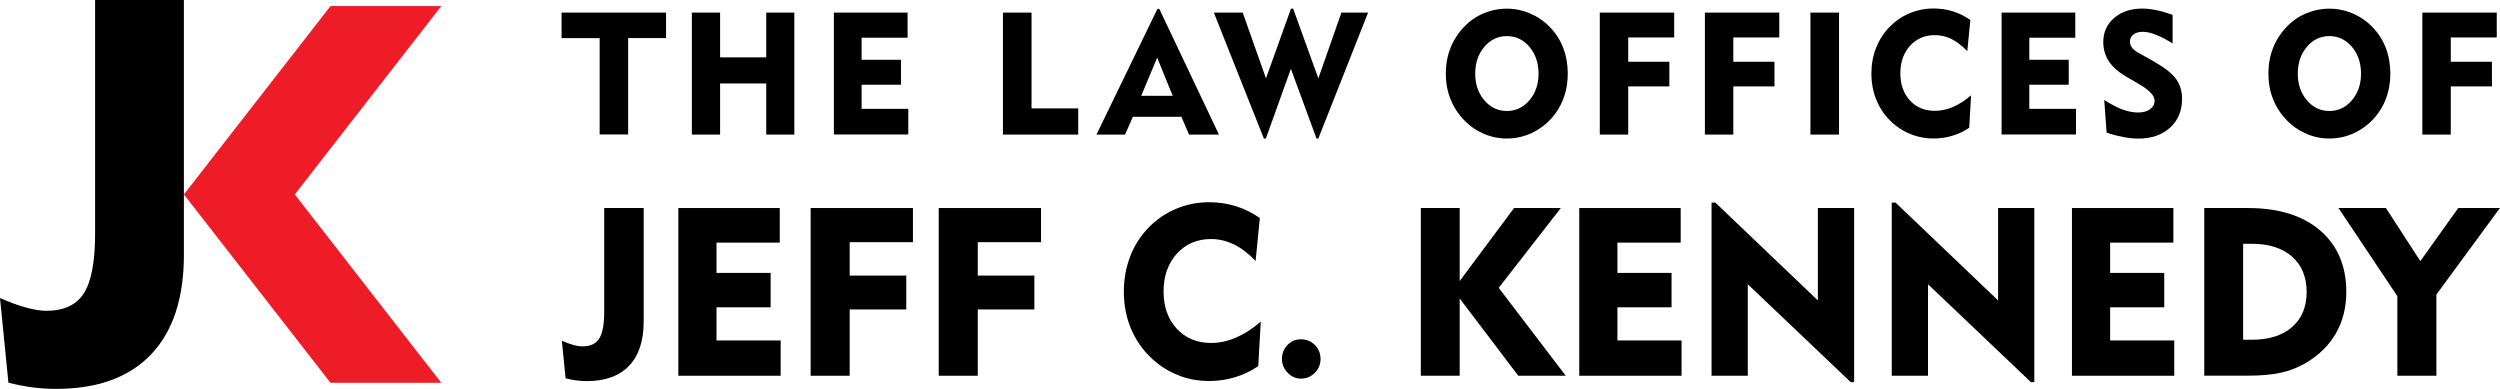
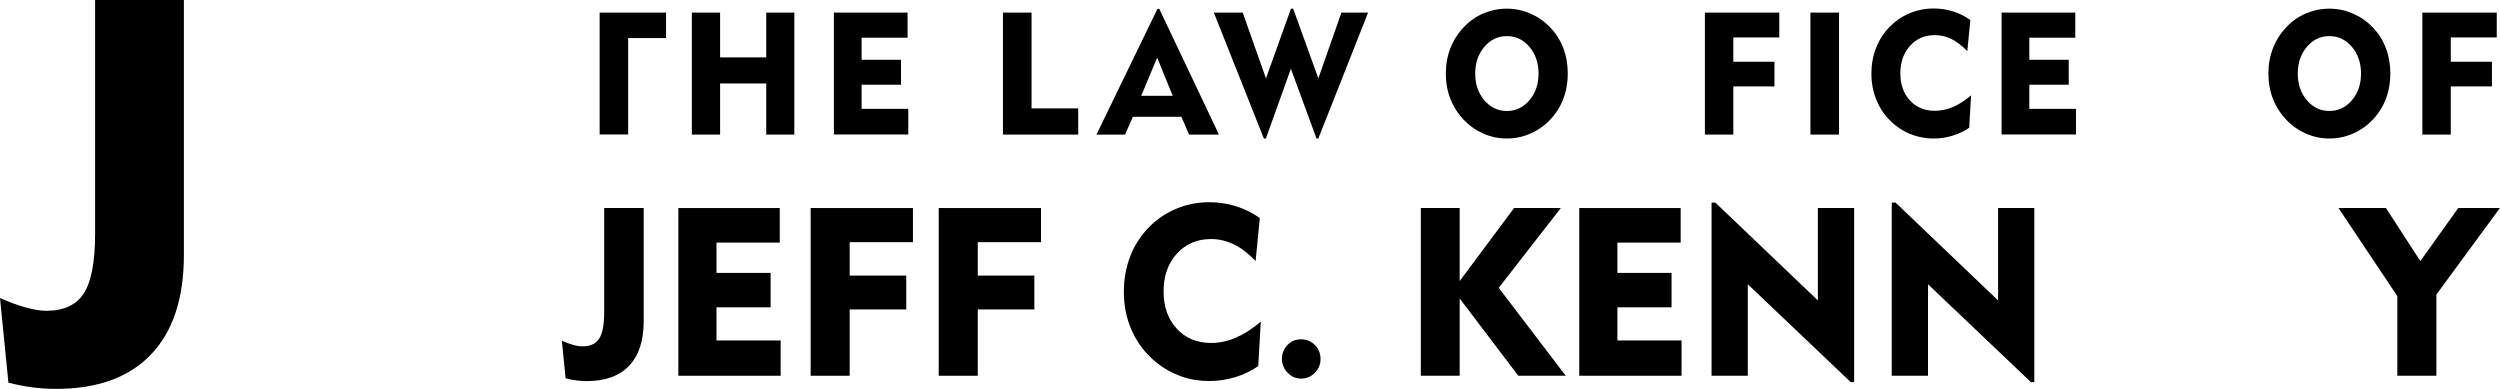
<svg xmlns="http://www.w3.org/2000/svg" width="270" height="42" viewBox="0 0 270 42" fill="none">
  <g clip-path="url(#clip0_46_349)">
    <path d="M0 32.185C1.014 32.639 1.933 32.977 2.786 33.208C3.629 33.44 4.377 33.565 5.012 33.565C6.907 33.565 8.253 32.928 9.058 31.674C9.863 30.41 10.271 28.267 10.271 25.237V0H19.86V27.524C19.86 32.214 18.675 35.804 16.306 38.285C13.938 40.765 10.517 42 6.036 42C5.192 42 4.349 41.942 3.515 41.836C2.681 41.73 1.81 41.556 0.91 41.334L0 32.185Z" fill="black" />
-     <path d="M47.66 0.656H35.693L19.86 21L35.693 41.344H47.66L31.836 21L47.66 0.656Z" fill="#ED1C27" />
-     <path d="M64.762 14.534V4.121H60.649V1.361H71.934V4.111H67.841V14.524H64.752L64.762 14.534Z" fill="black" />
+     <path d="M64.762 14.534V4.121V1.361H71.934V4.111H67.841V14.524H64.752L64.762 14.534Z" fill="black" />
    <path d="M74.72 14.534V1.361H77.771V6.196H82.754V1.361H85.787V14.534H82.754V9.014H77.771V14.534H74.72Z" fill="black" />
    <path d="M90.06 14.534V1.361H98.019V4.073H93.054V6.456H97.308V9.149H93.054V11.755H98.095V14.524H90.06V14.534Z" fill="black" />
    <path d="M108.318 14.534V1.361H111.407V11.706H116.448V14.534H108.328H108.318Z" fill="black" />
    <path d="M118.419 14.534L125.004 0.955H125.203L131.646 14.534H128.415L127.59 12.614H122.351L121.508 14.534H118.409H118.419ZM123.251 10.346H126.652L124.975 6.225L123.251 10.346Z" fill="black" />
    <path d="M136.497 14.959L131.096 1.361H134.213L136.724 8.464L139.425 0.936H139.662L142.381 8.464L144.873 1.361H147.753L142.381 14.959H142.182L139.415 7.431L136.715 14.959H136.487H136.497Z" fill="black" />
    <path d="M156.148 7.952C156.148 6.977 156.309 6.061 156.641 5.211C156.972 4.362 157.455 3.6 158.1 2.924C158.706 2.278 159.407 1.785 160.213 1.448C161.018 1.11 161.852 0.936 162.733 0.936C163.614 0.936 164.458 1.11 165.263 1.457C166.068 1.805 166.788 2.297 167.404 2.943C168.03 3.59 168.513 4.343 168.835 5.192C169.157 6.041 169.318 6.958 169.318 7.952C169.318 8.772 169.205 9.554 168.977 10.278C168.75 11.002 168.418 11.668 167.973 12.266C167.347 13.115 166.57 13.781 165.651 14.254C164.732 14.727 163.756 14.959 162.733 14.959C161.861 14.959 161.018 14.785 160.222 14.438C159.426 14.09 158.716 13.598 158.1 12.951C157.455 12.276 156.972 11.523 156.641 10.674C156.309 9.824 156.148 8.917 156.148 7.943V7.952ZM159.322 7.952C159.322 9.101 159.654 10.056 160.307 10.828C160.961 11.6 161.776 11.986 162.743 11.986C163.709 11.986 164.524 11.6 165.178 10.828C165.831 10.056 166.163 9.101 166.163 7.952C166.163 6.804 165.831 5.829 165.178 5.057C164.524 4.285 163.709 3.899 162.743 3.899C161.776 3.899 160.971 4.285 160.307 5.057C159.654 5.829 159.322 6.794 159.322 7.952Z" fill="black" />
-     <path d="M172.777 14.534V1.361H180.812V4.044H175.847V6.669H180.291V9.332H175.847V14.534H172.777Z" fill="black" />
    <path d="M184.128 14.534V1.361H192.163V4.044H187.198V6.669H191.642V9.332H187.198V14.534H184.128Z" fill="black" />
    <path d="M195.526 14.534V1.361H198.615V14.534H195.526Z" fill="black" />
    <path d="M212.468 5.53C211.909 4.941 211.34 4.507 210.771 4.217C210.194 3.937 209.597 3.793 208.962 3.793C207.872 3.793 206.972 4.179 206.28 4.951C205.589 5.723 205.238 6.707 205.238 7.914C205.238 9.12 205.579 10.095 206.271 10.847C206.963 11.6 207.853 11.967 208.962 11.967C209.616 11.967 210.269 11.832 210.923 11.552C211.577 11.272 212.221 10.857 212.875 10.297L212.676 13.791C212.126 14.177 211.52 14.466 210.857 14.659C210.203 14.862 209.521 14.959 208.81 14.959C208.052 14.959 207.323 14.833 206.621 14.592C205.92 14.351 205.276 13.994 204.689 13.521C203.855 12.855 203.22 12.044 202.775 11.079C202.329 10.124 202.111 9.072 202.111 7.943C202.111 6.968 202.272 6.051 202.604 5.202C202.936 4.352 203.409 3.59 204.035 2.943C204.67 2.287 205.39 1.785 206.223 1.438C207.048 1.091 207.92 0.917 208.839 0.917C209.568 0.917 210.26 1.023 210.914 1.226C211.577 1.428 212.202 1.747 212.799 2.162L212.468 5.53Z" fill="black" />
    <path d="M216.172 14.534V1.361H224.131V4.073H219.166V6.456H223.421V9.149H219.166V11.755H224.207V14.524H216.172V14.534Z" fill="black" />
-     <path d="M227.268 10.809C228.063 11.301 228.736 11.658 229.295 11.851C229.854 12.044 230.394 12.15 230.925 12.15C231.455 12.15 231.891 12.034 232.213 11.793C232.536 11.552 232.697 11.243 232.697 10.867C232.697 10.326 232.119 9.718 230.963 9.052C230.783 8.946 230.631 8.859 230.536 8.801L229.665 8.3C228.812 7.807 228.187 7.257 227.77 6.64C227.362 6.022 227.154 5.318 227.154 4.545C227.154 3.484 227.542 2.615 228.329 1.94C229.115 1.264 230.129 0.926 231.37 0.926C231.825 0.926 232.327 0.984 232.858 1.091C233.388 1.197 233.985 1.37 234.639 1.602V4.69C234.014 4.295 233.426 3.986 232.867 3.764C232.308 3.542 231.834 3.436 231.437 3.436C231.001 3.436 230.66 3.532 230.413 3.725C230.167 3.918 230.034 4.179 230.034 4.497C230.034 4.729 230.11 4.941 230.262 5.144C230.413 5.346 230.631 5.53 230.934 5.694L232.45 6.543C233.72 7.257 234.573 7.914 235.009 8.522C235.444 9.13 235.662 9.844 235.662 10.674C235.662 11.957 235.236 12.999 234.374 13.781C233.512 14.563 232.375 14.968 230.953 14.968C230.47 14.968 229.949 14.92 229.38 14.814C228.812 14.708 228.196 14.553 227.514 14.331L227.258 10.819L227.268 10.809Z" fill="black" />
    <path d="M244.986 7.952C244.986 6.977 245.147 6.061 245.479 5.211C245.81 4.362 246.293 3.6 246.938 2.924C247.544 2.278 248.245 1.785 249.051 1.448C249.856 1.11 250.69 0.936 251.571 0.936C252.452 0.936 253.295 1.11 254.101 1.457C254.906 1.805 255.626 2.297 256.242 2.943C256.868 3.59 257.351 4.343 257.673 5.192C257.995 6.041 258.156 6.958 258.156 7.952C258.156 8.772 258.042 9.554 257.815 10.278C257.588 11.002 257.256 11.668 256.811 12.266C256.185 13.115 255.408 13.781 254.489 14.254C253.57 14.727 252.594 14.959 251.571 14.959C250.699 14.959 249.856 14.785 249.06 14.438C248.264 14.09 247.554 13.598 246.938 12.951C246.293 12.276 245.81 11.523 245.479 10.674C245.147 9.824 244.986 8.917 244.986 7.943V7.952ZM248.16 7.952C248.16 9.101 248.492 10.056 249.145 10.828C249.799 11.6 250.614 11.986 251.571 11.986C252.528 11.986 253.352 11.6 254.006 10.828C254.66 10.056 254.991 9.101 254.991 7.952C254.991 6.804 254.66 5.829 254.006 5.057C253.352 4.285 252.537 3.899 251.571 3.899C250.605 3.899 249.799 4.285 249.145 5.057C248.492 5.829 248.16 6.794 248.16 7.952Z" fill="black" />
    <path d="M261.614 14.534V1.361H269.649V4.044H264.684V6.669H269.128V9.332H264.684V14.534H261.614Z" fill="black" />
    <path d="M60.678 36.798C61.123 37.001 61.54 37.146 61.919 37.252C62.298 37.358 62.63 37.406 62.914 37.406C63.757 37.406 64.354 37.126 64.714 36.567C65.074 36.007 65.254 35.051 65.254 33.7V22.467H69.518V34.723C69.518 36.818 68.987 38.41 67.936 39.51C66.884 40.61 65.358 41.16 63.359 41.16C62.98 41.16 62.611 41.131 62.241 41.083C61.872 41.035 61.483 40.958 61.085 40.861L60.678 36.789V36.798Z" fill="black" />
    <path d="M73.261 40.581V22.467H84.214V26.202H77.382V29.473H83.228V33.189H77.382V36.769H84.309V40.581H73.261Z" fill="black" />
    <path d="M87.549 40.581V22.467H98.597V26.154H91.765V29.763H97.877V33.42H91.765V40.581H87.549Z" fill="black" />
    <path d="M101.382 40.581V22.467H112.43V26.154H105.599V29.763H111.71V33.42H105.599V40.581H101.382Z" fill="black" />
    <path d="M135.616 28.199C134.848 27.389 134.072 26.79 133.276 26.404C132.48 26.018 131.655 25.816 130.793 25.816C129.287 25.816 128.055 26.346 127.098 27.398C126.141 28.46 125.667 29.811 125.667 31.471C125.667 33.131 126.141 34.472 127.088 35.495C128.036 36.518 129.268 37.039 130.793 37.039C131.693 37.039 132.593 36.846 133.484 36.461C134.384 36.074 135.275 35.505 136.165 34.733L135.891 39.539C135.133 40.06 134.299 40.465 133.399 40.736C132.499 41.006 131.561 41.151 130.585 41.151C129.542 41.151 128.538 40.987 127.572 40.649C126.615 40.311 125.724 39.819 124.919 39.172C123.772 38.255 122.9 37.136 122.285 35.814C121.669 34.492 121.375 33.054 121.375 31.5C121.375 30.159 121.602 28.904 122.048 27.727C122.493 26.549 123.156 25.517 124.009 24.619C124.871 23.721 125.876 23.027 127.013 22.554C128.15 22.071 129.343 21.84 130.604 21.84C131.599 21.84 132.556 21.984 133.465 22.264C134.375 22.544 135.237 22.978 136.061 23.548L135.606 28.18L135.616 28.199Z" fill="black" />
    <path d="M138.449 38.767C138.449 38.178 138.648 37.676 139.046 37.261C139.444 36.846 139.936 36.644 140.505 36.644C141.073 36.644 141.594 36.846 142.002 37.252C142.409 37.657 142.618 38.169 142.618 38.767C142.618 39.365 142.409 39.848 142.002 40.263C141.594 40.678 141.092 40.89 140.514 40.89C139.936 40.89 139.472 40.678 139.065 40.253C138.657 39.829 138.449 39.336 138.449 38.767Z" fill="black" />
    <path d="M153.448 40.581V22.467H157.645V30.352L163.52 22.467H168.57L161.862 31.085L169.1 40.581H163.974L157.645 32.233V40.581H153.448Z" fill="black" />
    <path d="M170.56 40.581V22.467H181.513V26.202H174.681V29.473H180.527V33.189H174.681V36.769H181.607V40.581H170.56Z" fill="black" />
    <path d="M184.848 40.581V21.878H185.255L196.331 32.446V22.467H200.245V41.267H199.875L188.761 30.699V40.581H184.848Z" fill="black" />
    <path d="M204.31 40.581V21.878H204.717L215.793 32.446V22.467H219.706V41.267H219.337L208.223 30.699V40.581H204.31Z" fill="black" />
-     <path d="M223.771 40.581V22.467H234.725V26.202H227.893V29.473H233.739V33.189H227.893V36.769H234.819V40.581H223.771Z" fill="black" />
-     <path d="M238.06 40.581V22.467H242.778C246.095 22.467 248.7 23.278 250.576 24.889C252.452 26.501 253.4 28.721 253.4 31.519C253.4 33.199 253.03 34.694 252.282 35.997C251.533 37.3 250.444 38.371 249.003 39.211C248.189 39.694 247.298 40.041 246.331 40.253C245.374 40.465 244.181 40.572 242.769 40.572H238.05L238.06 40.581ZM242.257 36.692H243.186C245.043 36.692 246.493 36.239 247.544 35.322C248.596 34.405 249.117 33.141 249.117 31.529C249.117 29.917 248.596 28.643 247.544 27.717C246.493 26.79 245.043 26.327 243.186 26.327H242.257V36.692Z" fill="black" />
    <path d="M258.914 40.581V31.983L252.556 22.467H257.682L261.396 28.199L265.49 22.467H269.99L263.13 31.809V40.581H258.904H258.914Z" fill="black" />
  </g>
  <defs>
    <clipPath id="clip0_46_349">
      <rect width="270" height="42" fill="white" />
    </clipPath>
  </defs>
</svg>